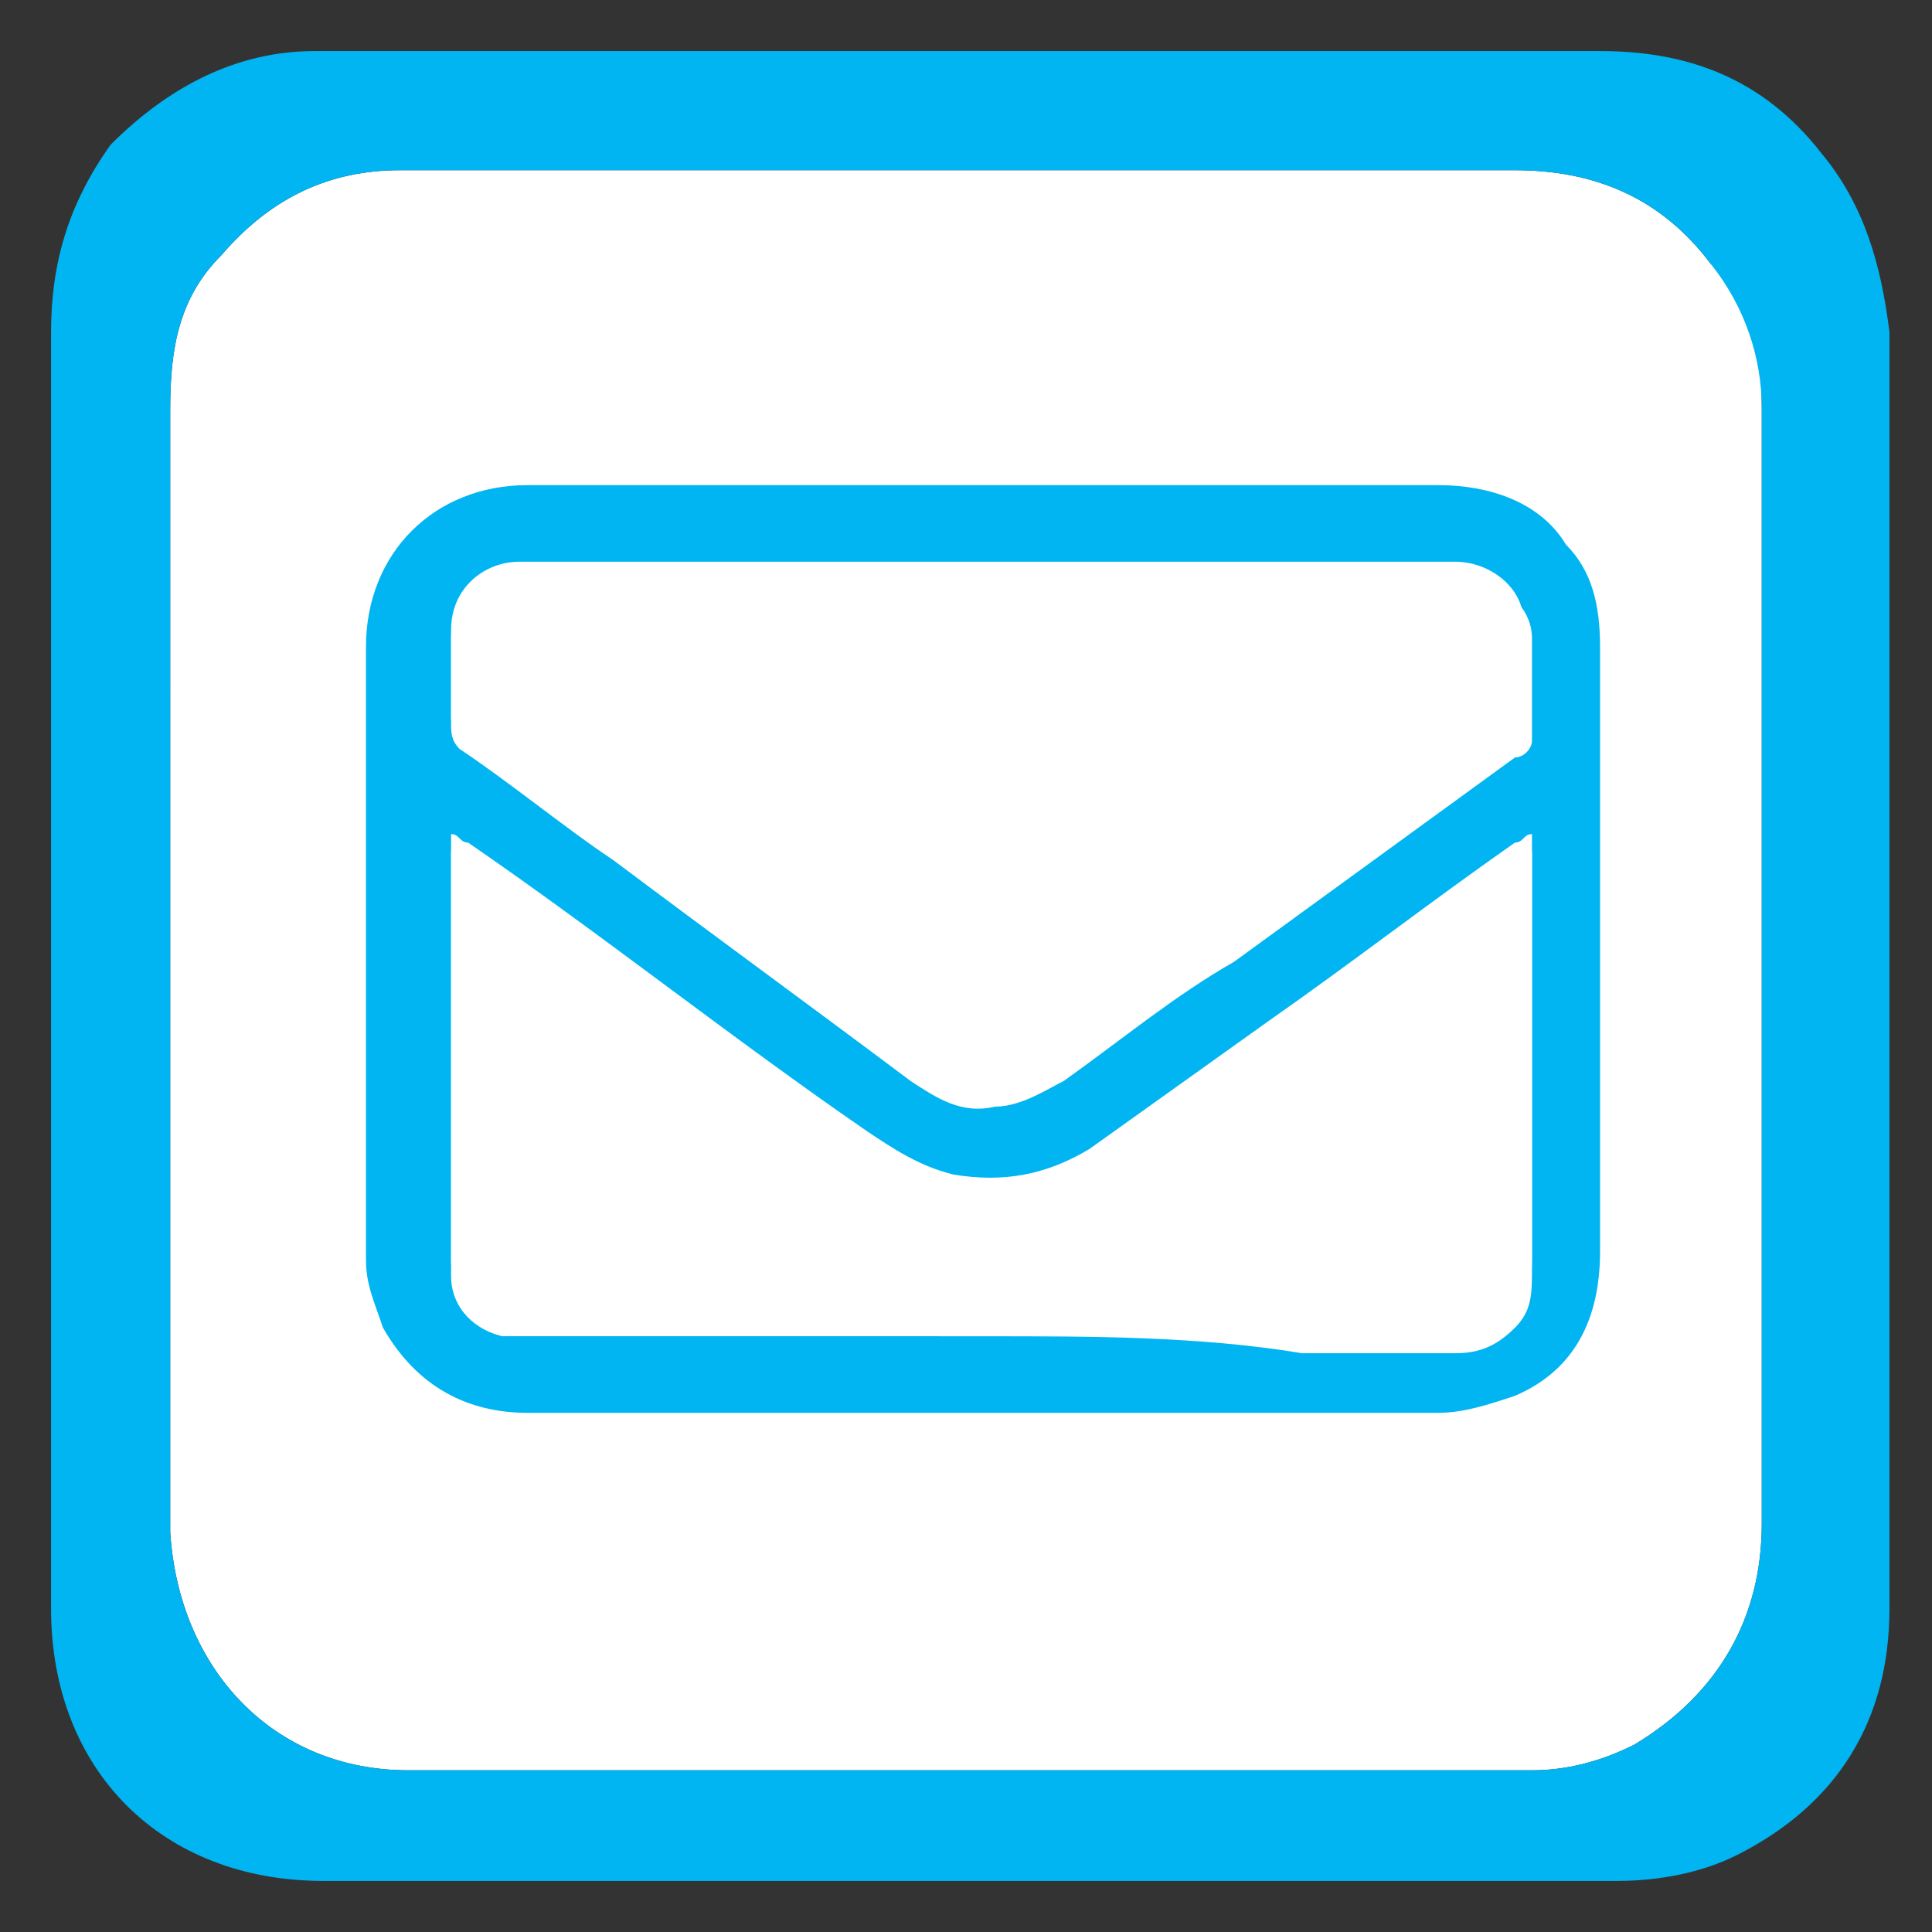
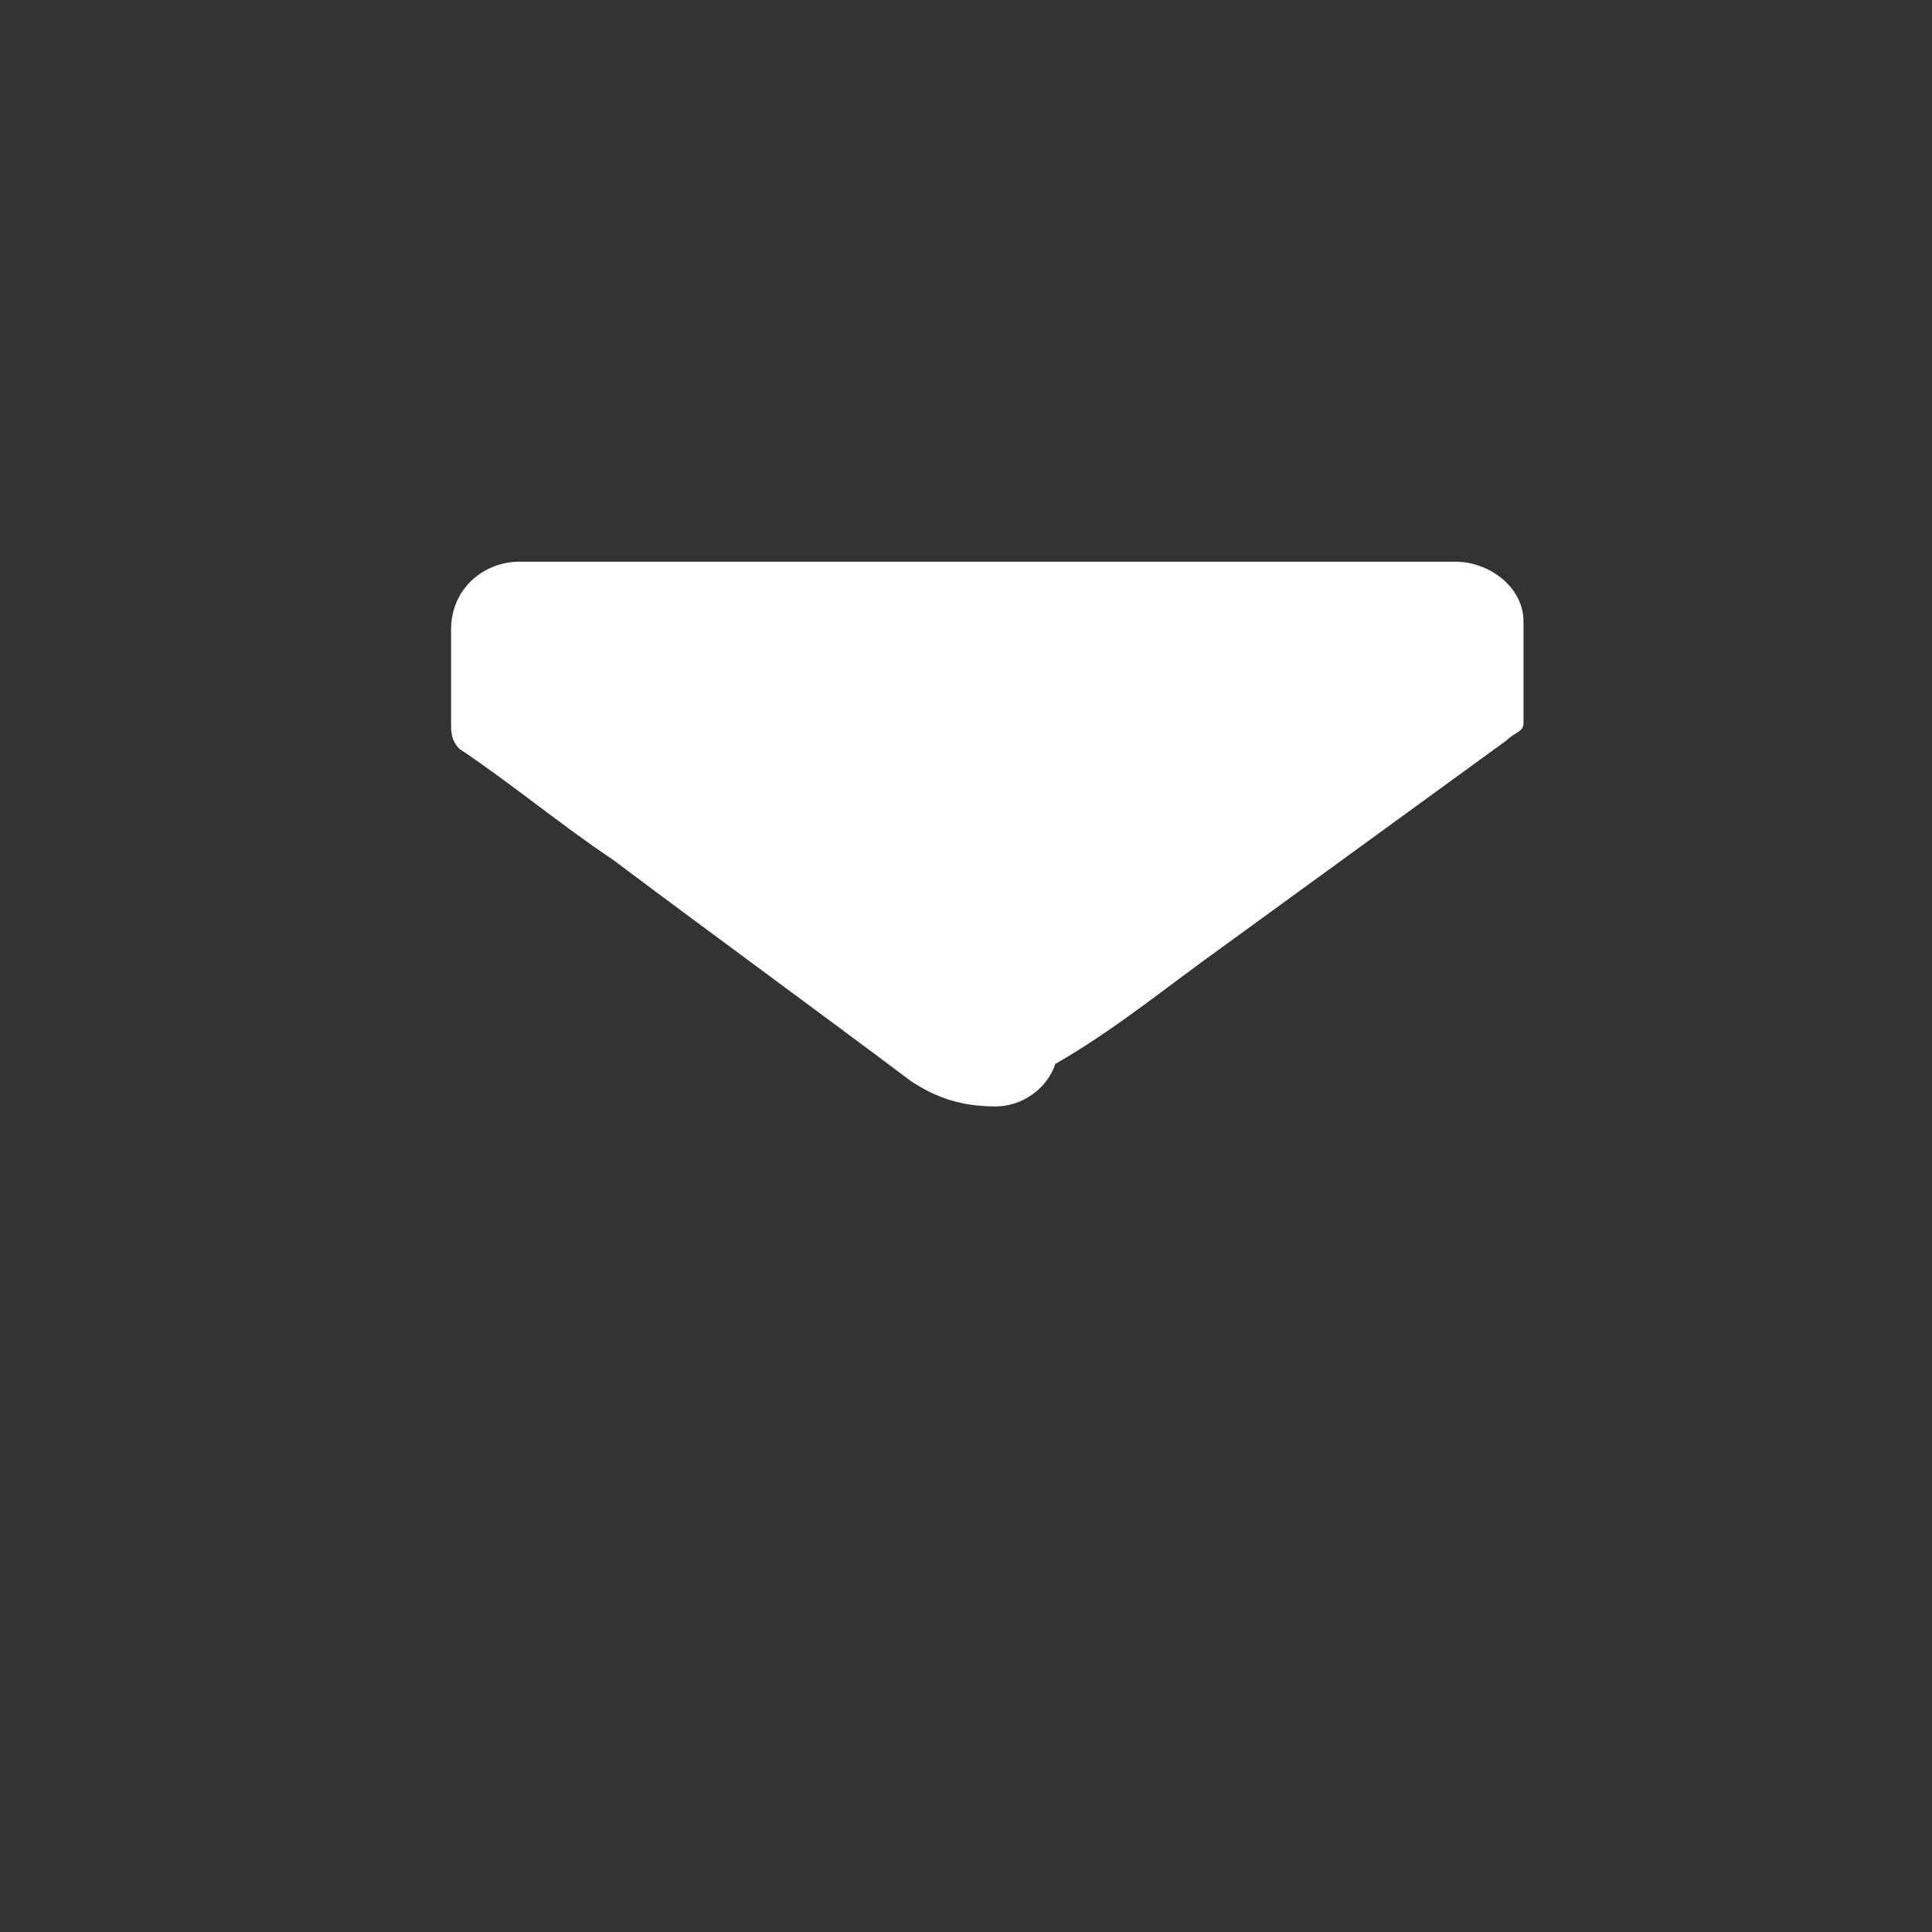
<svg xmlns="http://www.w3.org/2000/svg" version="1.1" id="Layer_1" x="0px" y="0px" viewBox="0 0 22.7 22.7" style="enable-background:new 0 0 22.7 22.7;" xml:space="preserve">
  <rect x="0" y="0" width="22.7" height="22.7" fill="#333333" stroke="none" />
  <style type="text/css">
	.st0{fill:#FFFFFF;}
	.st1{fill:#00B5F1;}
</style>
  <g>
    <g>
-       <path class="st0" d="M20.7,4.8c0,4.4,0,8.7,0,13.1c0,1.1-0.5,2-1.5,2.6c-0.4,0.2-0.8,0.3-1.2,0.3c-4.4,0-8.8,0-13.2,0    c-1.6,0-2.7-1.2-2.8-2.8c0-2.2,0-4.4,0-6.6C2,9.2,2,7,2,4.8C2,4.1,2.1,3.5,2.6,3c0.6-0.7,1.3-1,2.1-1s1.7,0,2.6,0h10.5    c0.9,0,1.7,0.3,2.3,1.1C20.6,3.5,20.7,4.1,20.7,4.8z" />
-     </g>
+       </g>
    <g>
-       <path class="st1" d="M11.6,5.7c1.8,0,3.6,0,5.3,0c0.6,0,1.2,0.2,1.5,0.7c0.3,0.3,0.4,0.7,0.4,1.2c0,2.4,0,4.7,0,7.1    c0,0.8-0.3,1.4-1,1.7c-0.3,0.1-0.6,0.2-0.9,0.2c-3.2,0-6.3,0-9.5,0c-0.4,0-0.8,0-1.2,0c-0.7,0-1.3-0.3-1.7-1    c-0.1-0.3-0.2-0.5-0.2-0.8c0-2.4,0-4.8,0-7.2c0-1.1,0.8-1.9,1.9-1.9C8.1,5.7,9.9,5.7,11.6,5.7z M5.3,7.9C5.3,7.9,5.3,7.9,5.3,7.9    c0,0.2,0,0.3,0,0.5c0,0.1,0,0.2,0.2,0.3C6,9.2,6.6,9.7,7.2,10.1c1.2,0.9,2.3,1.7,3.5,2.6c0.3,0.2,0.6,0.4,1,0.3    c0.3,0,0.6-0.2,0.8-0.3c0.7-0.5,1.3-1,2-1.4c1.1-0.8,2.2-1.6,3.3-2.4c0.1,0,0.2-0.1,0.2-0.2c0-0.4,0-0.8,0-1.2    c0-0.4-0.4-0.7-0.8-0.7c-0.1,0-0.2,0-0.2,0c-3.5,0-7.1,0-10.6,0c-0.1,0-0.2,0-0.2,0C5.6,6.6,5.3,7,5.3,7.5    C5.3,7.6,5.3,7.8,5.3,7.9z M11.6,15.7c1.2,0,2.4,0,3.7,0c0.6,0,1.2,0,1.8,0c0.3,0,0.5-0.1,0.7-0.3C18,15.2,18,15,18,14.7    c0-1.6,0-3.1,0-4.7c0-0.1,0-0.1,0-0.2c-0.1,0-0.1,0.1-0.2,0.1c0,0,0,0,0,0c-1,0.7-1.9,1.4-2.9,2.1c-0.7,0.5-1.4,1-2.1,1.5    c-0.5,0.3-1,0.4-1.6,0.3c-0.4-0.1-0.7-0.3-1-0.5c-1.6-1.1-3.1-2.3-4.7-3.4c-0.1,0-0.1-0.1-0.2-0.1c0,0.1,0,0.1,0,0.2    c0,1.5,0,3.1,0,4.6c0,0.1,0,0.2,0,0.2c0,0.4,0.3,0.7,0.6,0.7c0.1,0,0.3,0,0.4,0C8.1,15.7,9.9,15.7,11.6,15.7z" />
      <path class="st0" d="M5.3,7.9c0-0.2,0-0.3,0-0.5c0-0.5,0.4-0.8,0.8-0.8c0.1,0,0.2,0,0.2,0c3.5,0,7.1,0,10.6,0c0.1,0,0.2,0,0.2,0    c0.4,0,0.8,0.3,0.8,0.7c0,0.4,0,0.8,0,1.2c0,0.1-0.1,0.1-0.2,0.2c-1.1,0.8-2.2,1.6-3.3,2.4c-0.7,0.5-1.3,1-2,1.4    C12.3,12.8,12,13,11.7,13c-0.4,0-0.7-0.1-1-0.3c-1.2-0.9-2.3-1.7-3.5-2.6C6.6,9.7,6,9.2,5.4,8.8C5.3,8.7,5.3,8.6,5.3,8.5    C5.3,8.3,5.3,8.1,5.3,7.9C5.3,7.9,5.3,7.9,5.3,7.9z" />
-       <path class="st0" d="M11.6,15.7c-1.8,0-3.5,0-5.3,0c-0.1,0-0.3,0-0.4,0c-0.4-0.1-0.6-0.4-0.6-0.7c0-0.1,0-0.2,0-0.2    c0-1.5,0-3.1,0-4.6c0-0.1,0-0.1,0-0.2c0.1,0,0.1,0.1,0.2,0.1c1.6,1.1,3.1,2.3,4.7,3.4c0.3,0.2,0.6,0.4,1,0.5    c0.6,0.1,1.1,0.1,1.6-0.3c0.7-0.5,1.4-1,2.1-1.5c1-0.7,1.9-1.4,2.9-2.1c0,0,0,0,0,0c0.1,0,0.1-0.1,0.2-0.1c0,0.1,0,0.1,0,0.2    c0,1.6,0,3.1,0,4.7c0,0.3,0,0.5-0.2,0.7c-0.2,0.2-0.4,0.3-0.7,0.3c-0.6,0-1.2,0-1.8,0C14.1,15.7,12.8,15.7,11.6,15.7z" />
    </g>
  </g>
-   <path class="st1" d="M21.4,1.8c-0.7-0.9-1.6-1.2-2.6-1.2H6.7c-1,0-2,0-3,0C2.8,0.6,2,1,1.3,1.7C0.8,2.4,0.6,3.1,0.6,3.9v7.4  c0,2.5,0,5,0,7.6c0,1.9,1.3,3.2,3.2,3.2c5.1,0,10.1,0,15.2,0c0.5,0,1-0.1,1.4-0.3c1.2-0.6,1.8-1.6,1.8-2.9c0-5,0-10,0-15  C22.1,3.1,21.9,2.4,21.4,1.8z M20.7,17.9c0,1.1-0.5,2-1.5,2.6c-0.4,0.2-0.8,0.3-1.2,0.3c-4.4,0-8.8,0-13.2,0c-1.6,0-2.7-1.2-2.8-2.8  c0-2.2,0-4.4,0-6.6C2,9.2,2,7,2,4.8C2,4.1,2.1,3.5,2.6,3c0.6-0.7,1.3-1,2.1-1c0.9,0,1.7,0,2.6,0h10.5c0.9,0,1.7,0.3,2.3,1.1  c0.4,0.5,0.6,1.1,0.6,1.7C20.7,9.2,20.7,13.5,20.7,17.9z" />
</svg>